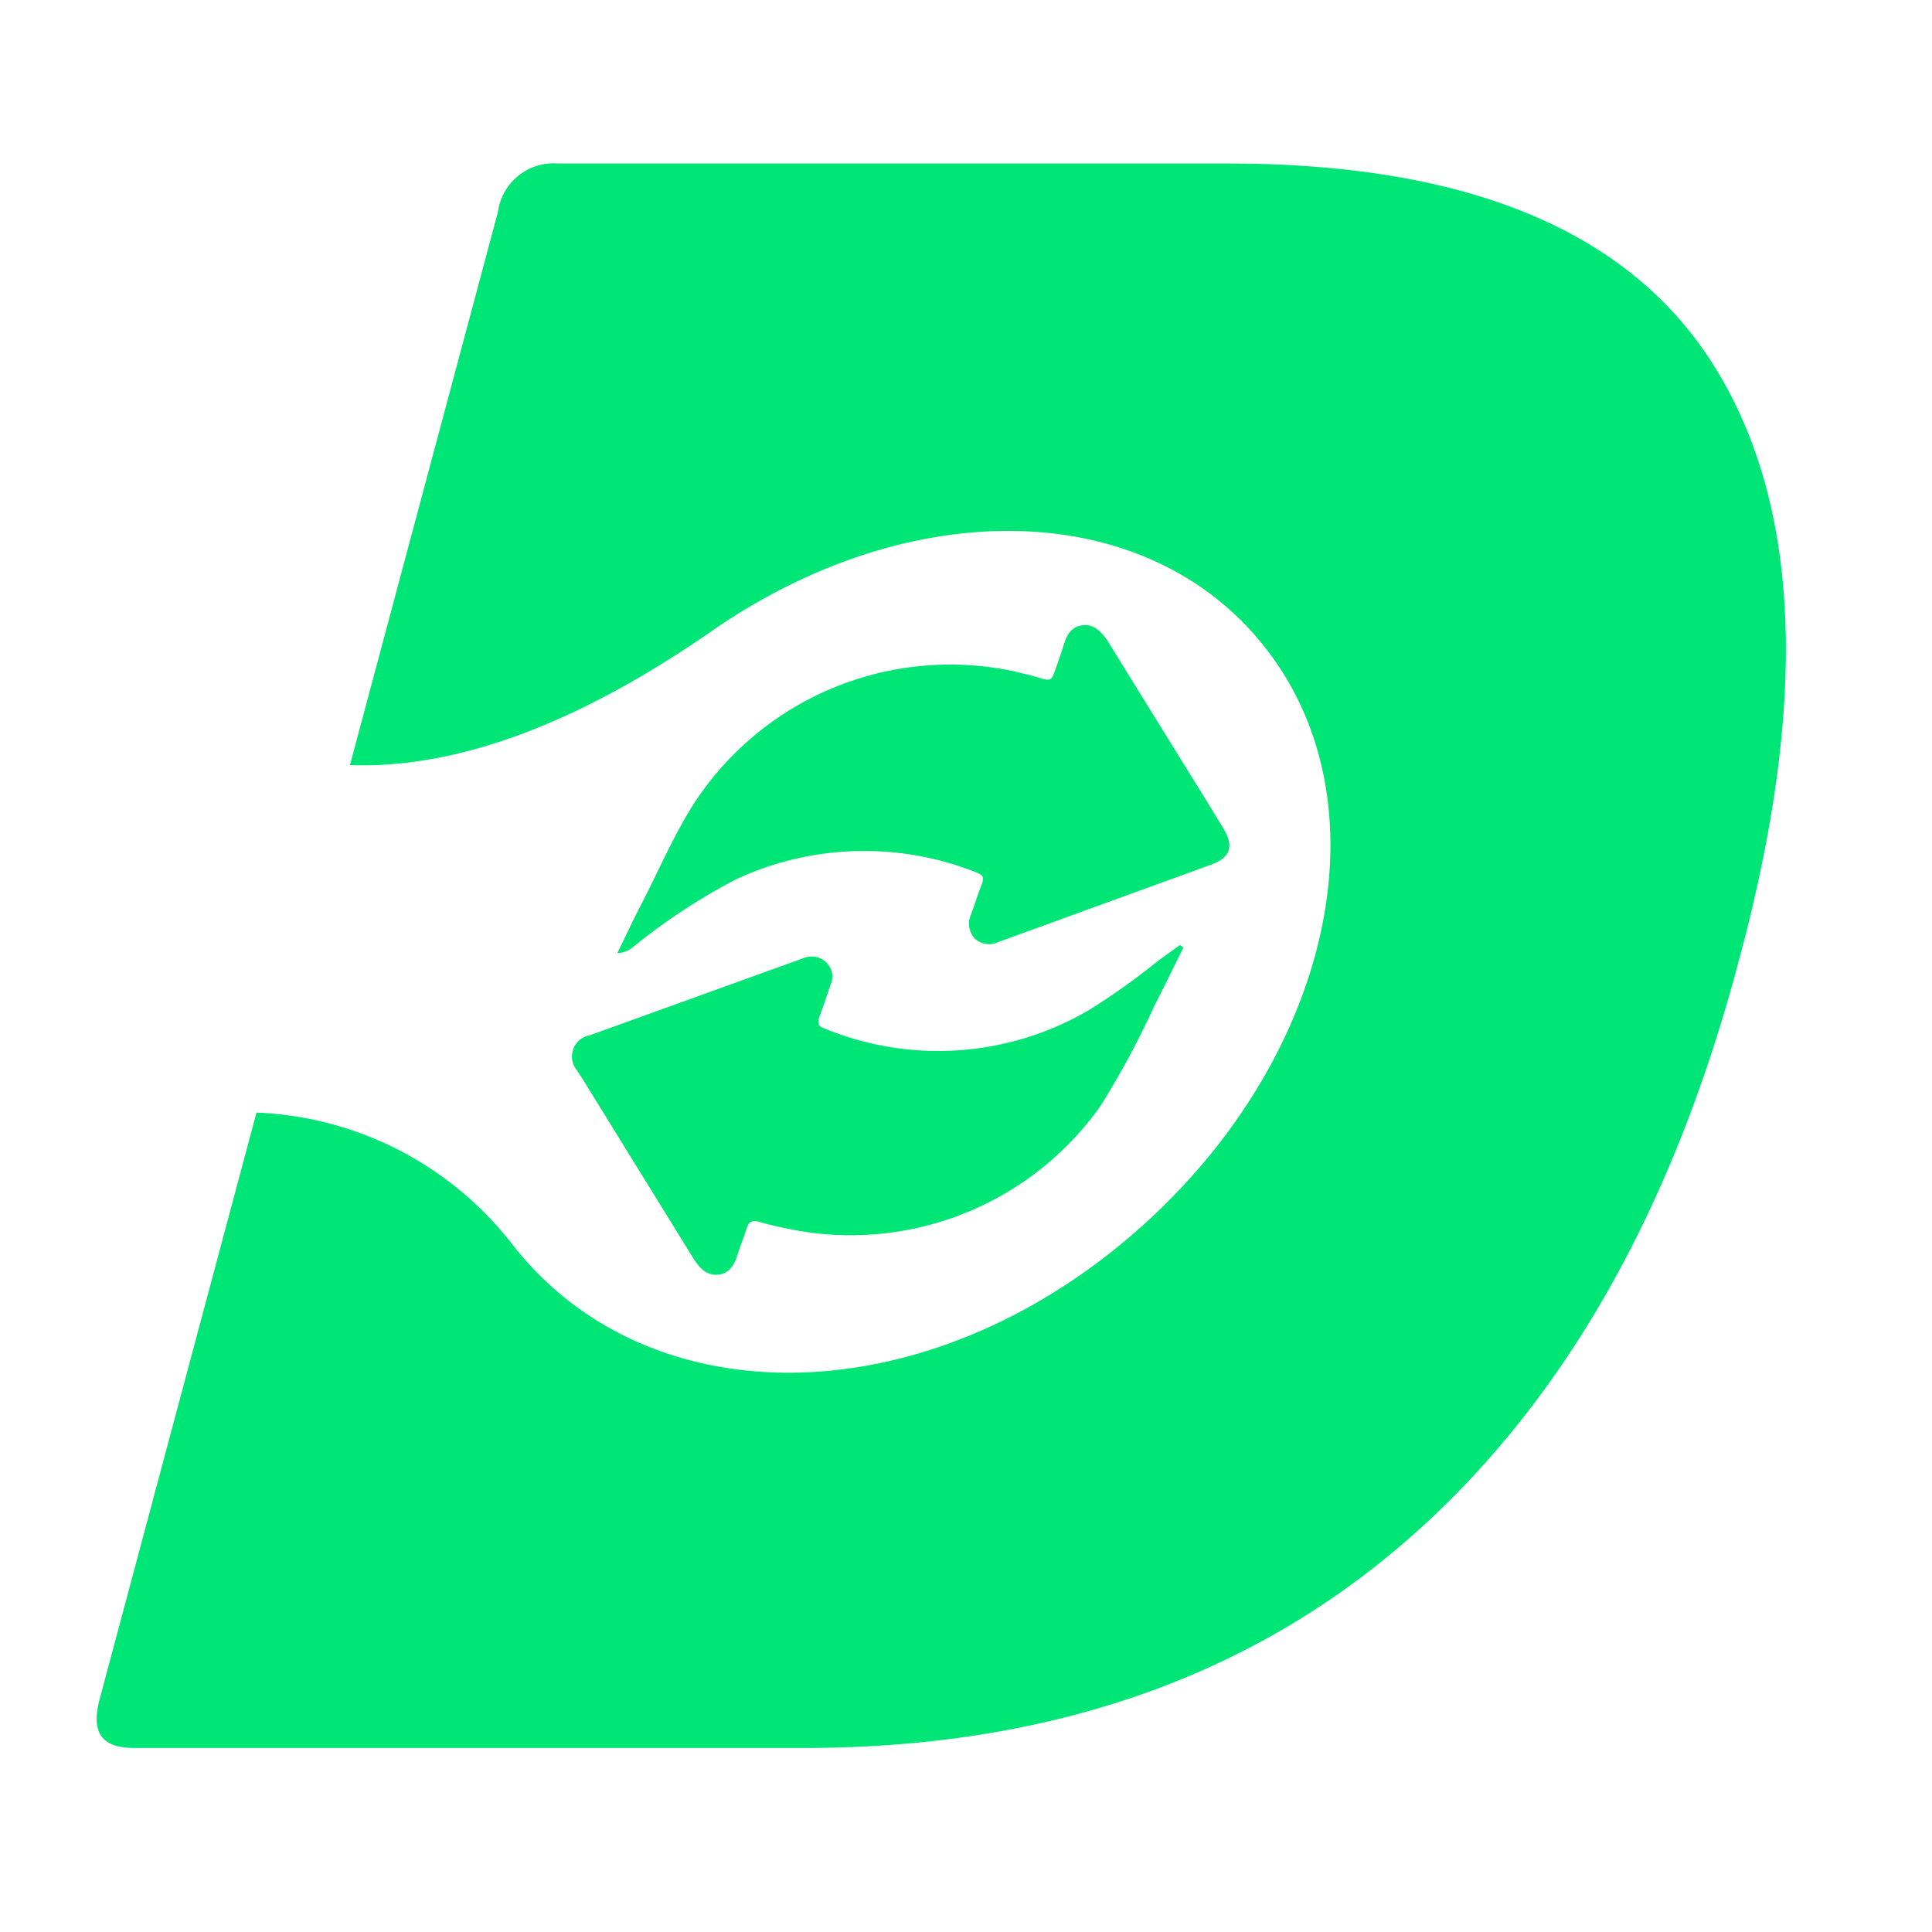
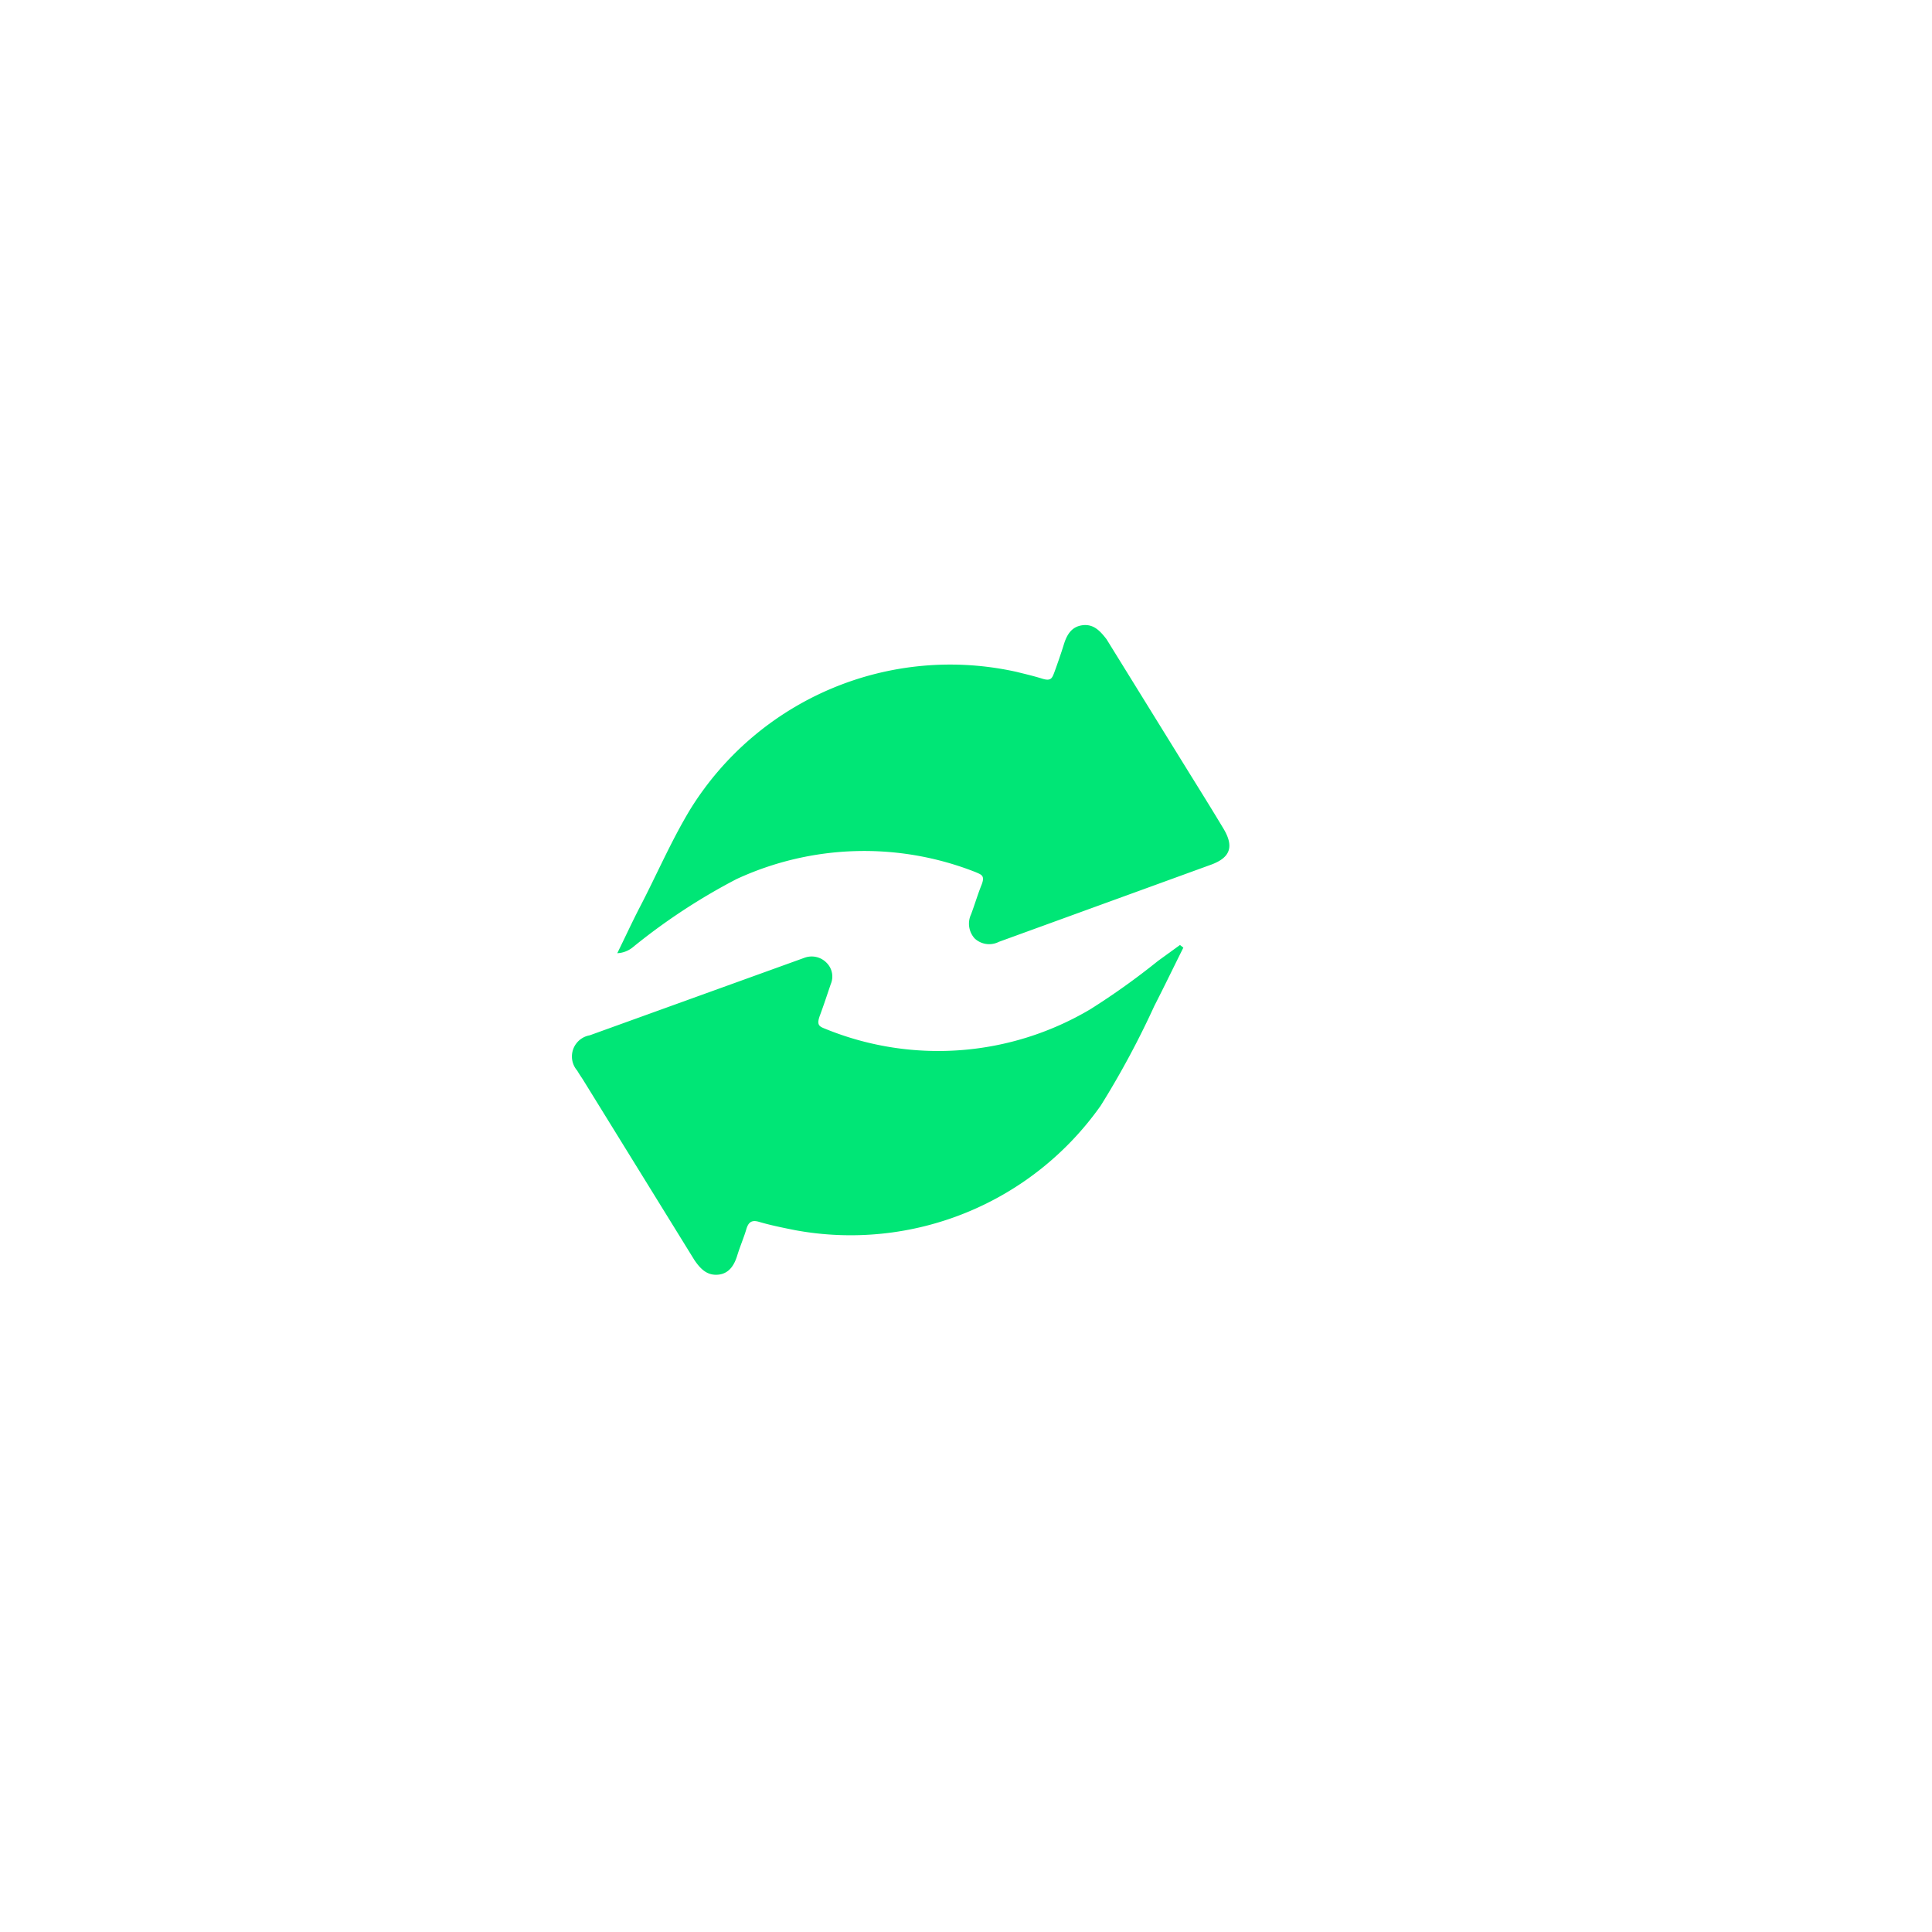
<svg xmlns="http://www.w3.org/2000/svg" id="Layer_1" data-name="Layer 1" viewBox="0 0 80 80">
  <defs>
    <style>.cls-1{fill:#00e676;}</style>
  </defs>
-   <path class="cls-1" d="M72,39.78C69.22,50.3,64.55,58.41,58,64s-14.8,8.38-24.7,8.38H5.56c-1.34,0-1.8-.62-1.44-2l6.5-24.31A14.11,14.11,0,0,1,21.27,51.6c5.46,6.91,16.26,7,24.81.19S57.55,34.3,52.86,27.46,38,20.19,29.43,26.16q-8.33,5.76-14.94,5.52L20.62,8.77a2.32,2.32,0,0,1,2.48-2H50.82c10.07,0,16.79,2.85,20.26,8.55S74.89,29.09,72,39.78Z" />
  <g id="xbuP5B">
    <path class="cls-1" d="M49,39.24c-.4.8-.79,1.61-1.2,2.41a36.47,36.47,0,0,1-2.22,4.13,12.67,12.67,0,0,1-12.65,5.16c-.5-.1-1-.2-1.48-.34-.32-.1-.46,0-.55.31s-.26.71-.37,1.07-.31.75-.78.8-.75-.24-1-.61l-4.62-7.48c-.08-.12-.16-.24-.23-.36a.89.89,0,0,1,.52-1.46l8.53-3.08.36-.13a.86.86,0,0,1,.92.21.8.8,0,0,1,.17.88c-.15.44-.29.87-.45,1.3s0,.46.27.57a12.35,12.35,0,0,0,10.93-.83,29.92,29.92,0,0,0,2.8-2l.91-.66Z" />
    <path class="cls-1" d="M25.56,39.47c.33-.67.61-1.28.92-1.88.71-1.36,1.31-2.77,2.11-4.09a12.66,12.66,0,0,1,13.5-5.68c.36.09.71.17,1.06.28s.41,0,.5-.24.28-.78.4-1.17.31-.74.77-.8.73.23,1,.58l3.47,5.61c.46.74.92,1.48,1.37,2.23s.28,1.2-.5,1.49L41.36,39a.88.88,0,0,1-1-.14.91.91,0,0,1-.15-1c.15-.4.27-.81.43-1.21s0-.43-.25-.54a12.59,12.59,0,0,0-9.89.29,25.27,25.27,0,0,0-4.28,2.81A1.09,1.09,0,0,1,25.56,39.47Z" />
  </g>
</svg>